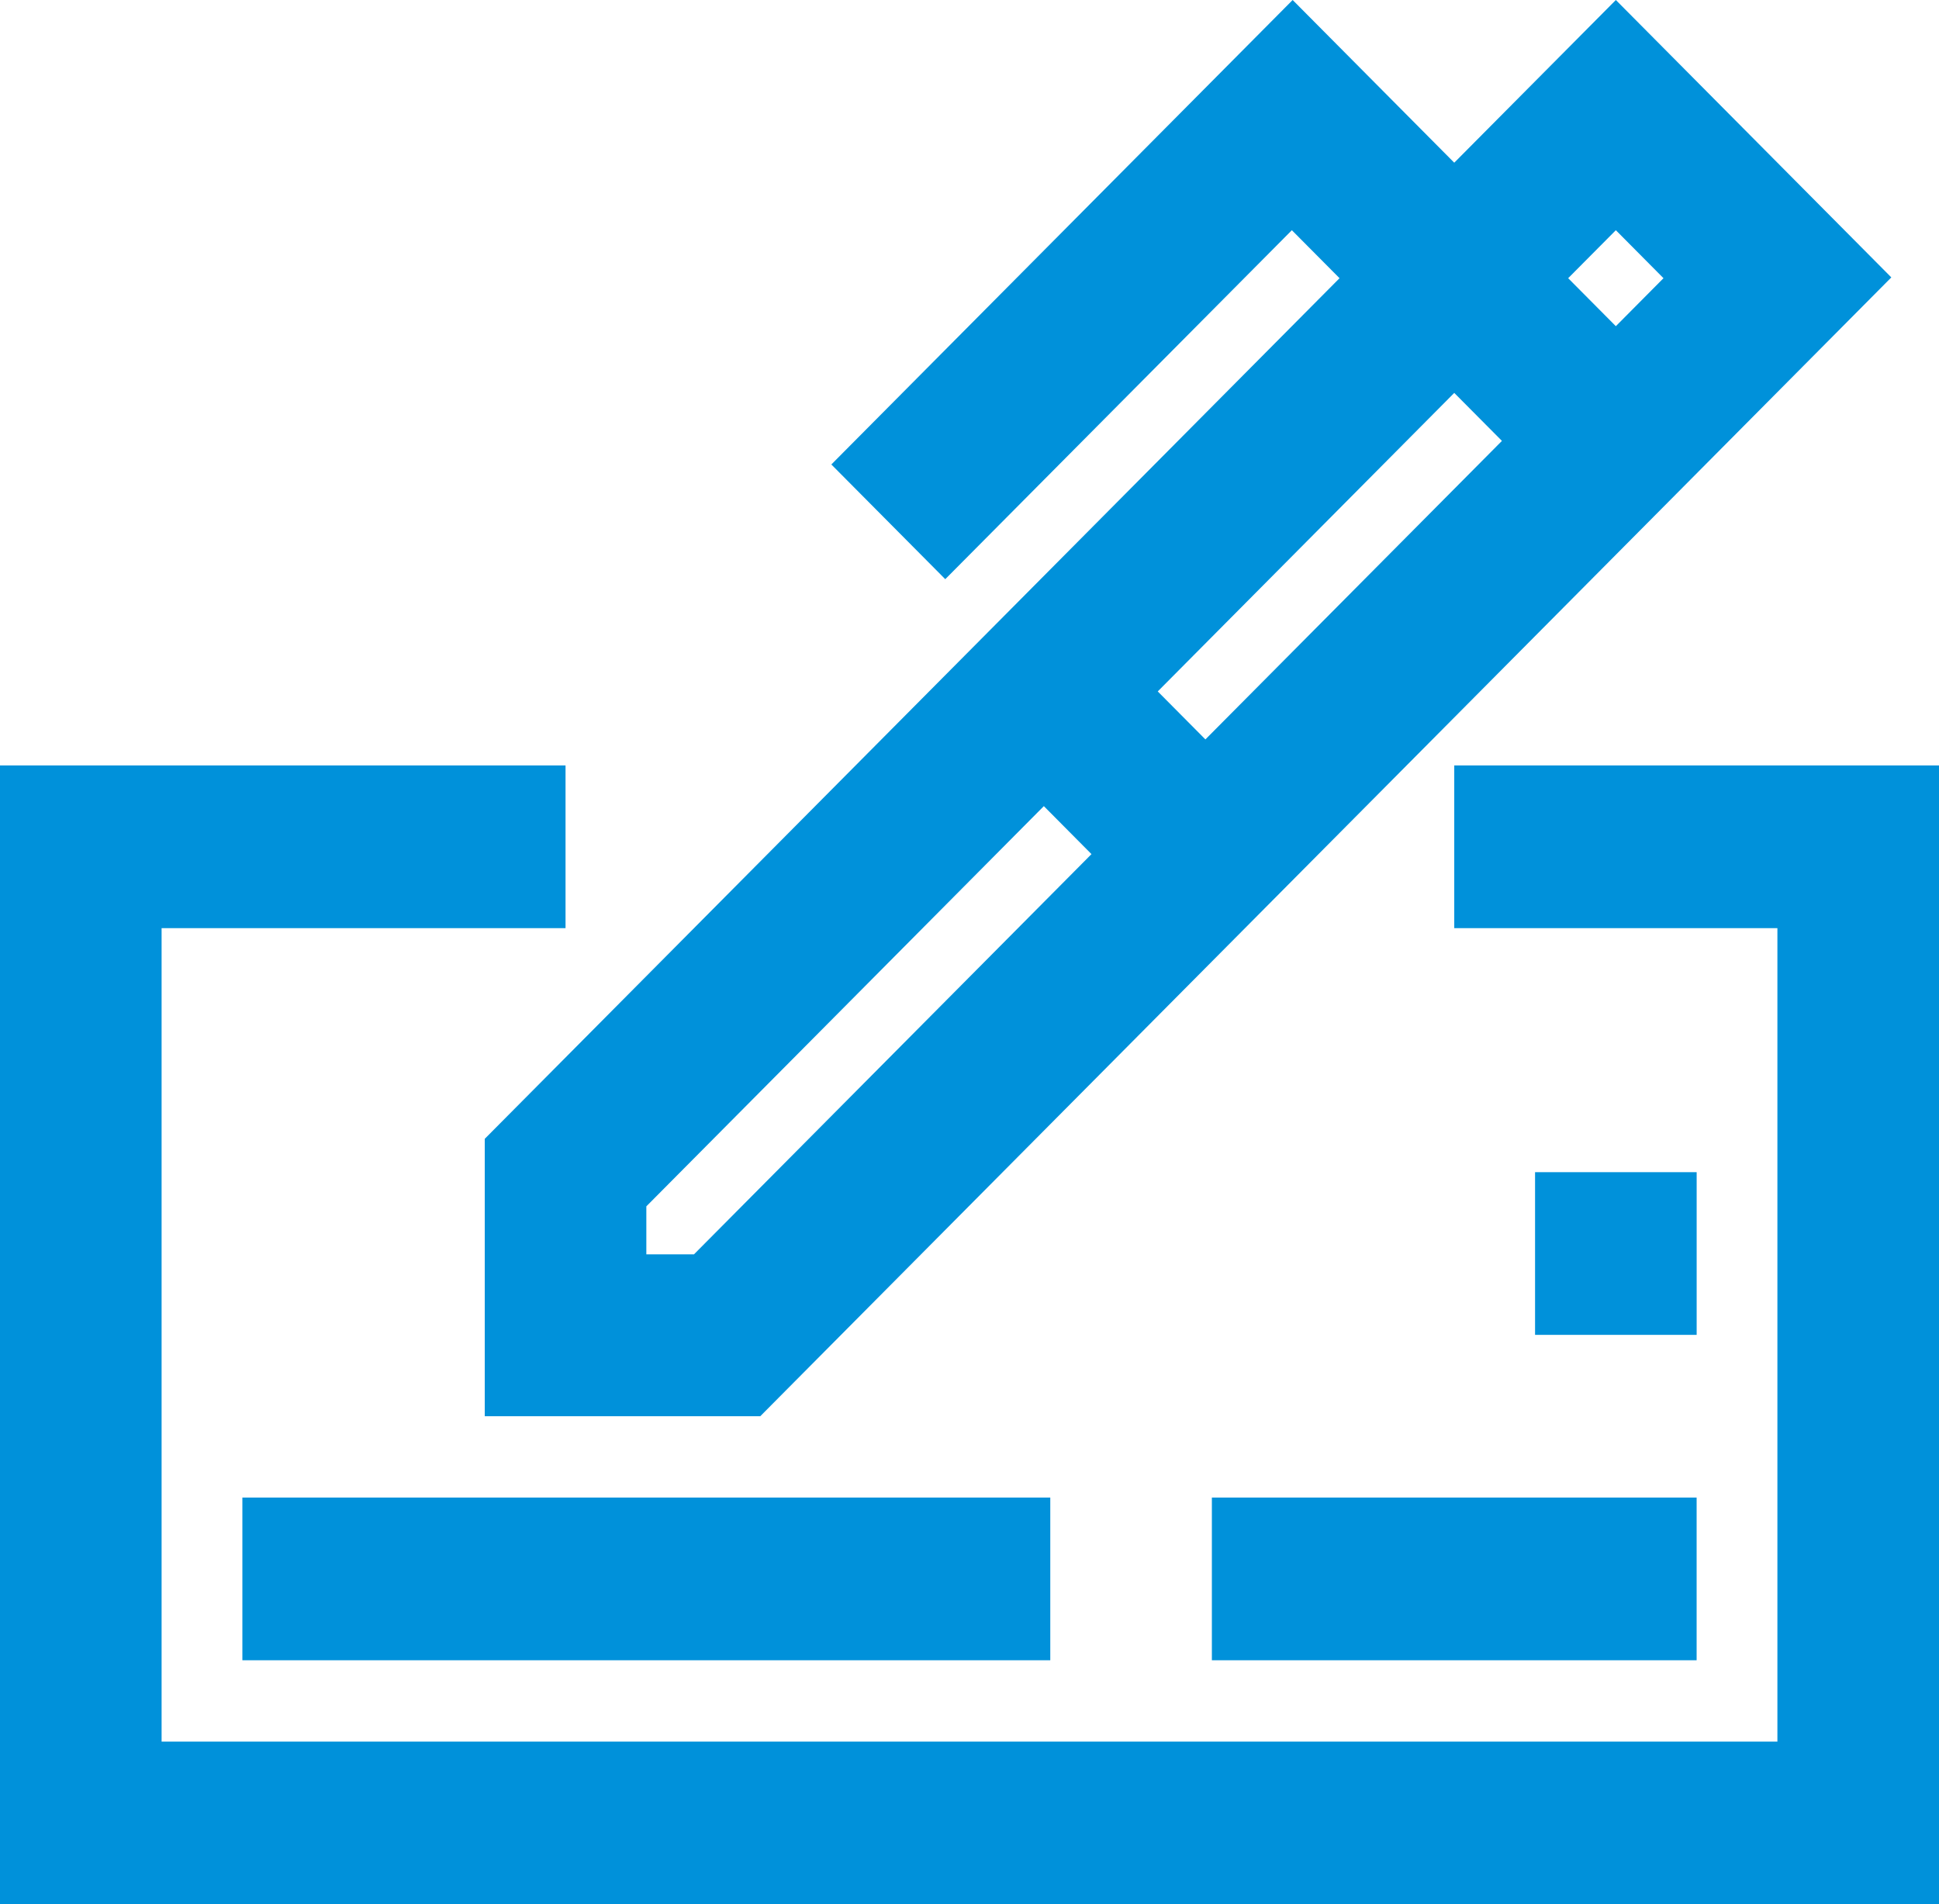
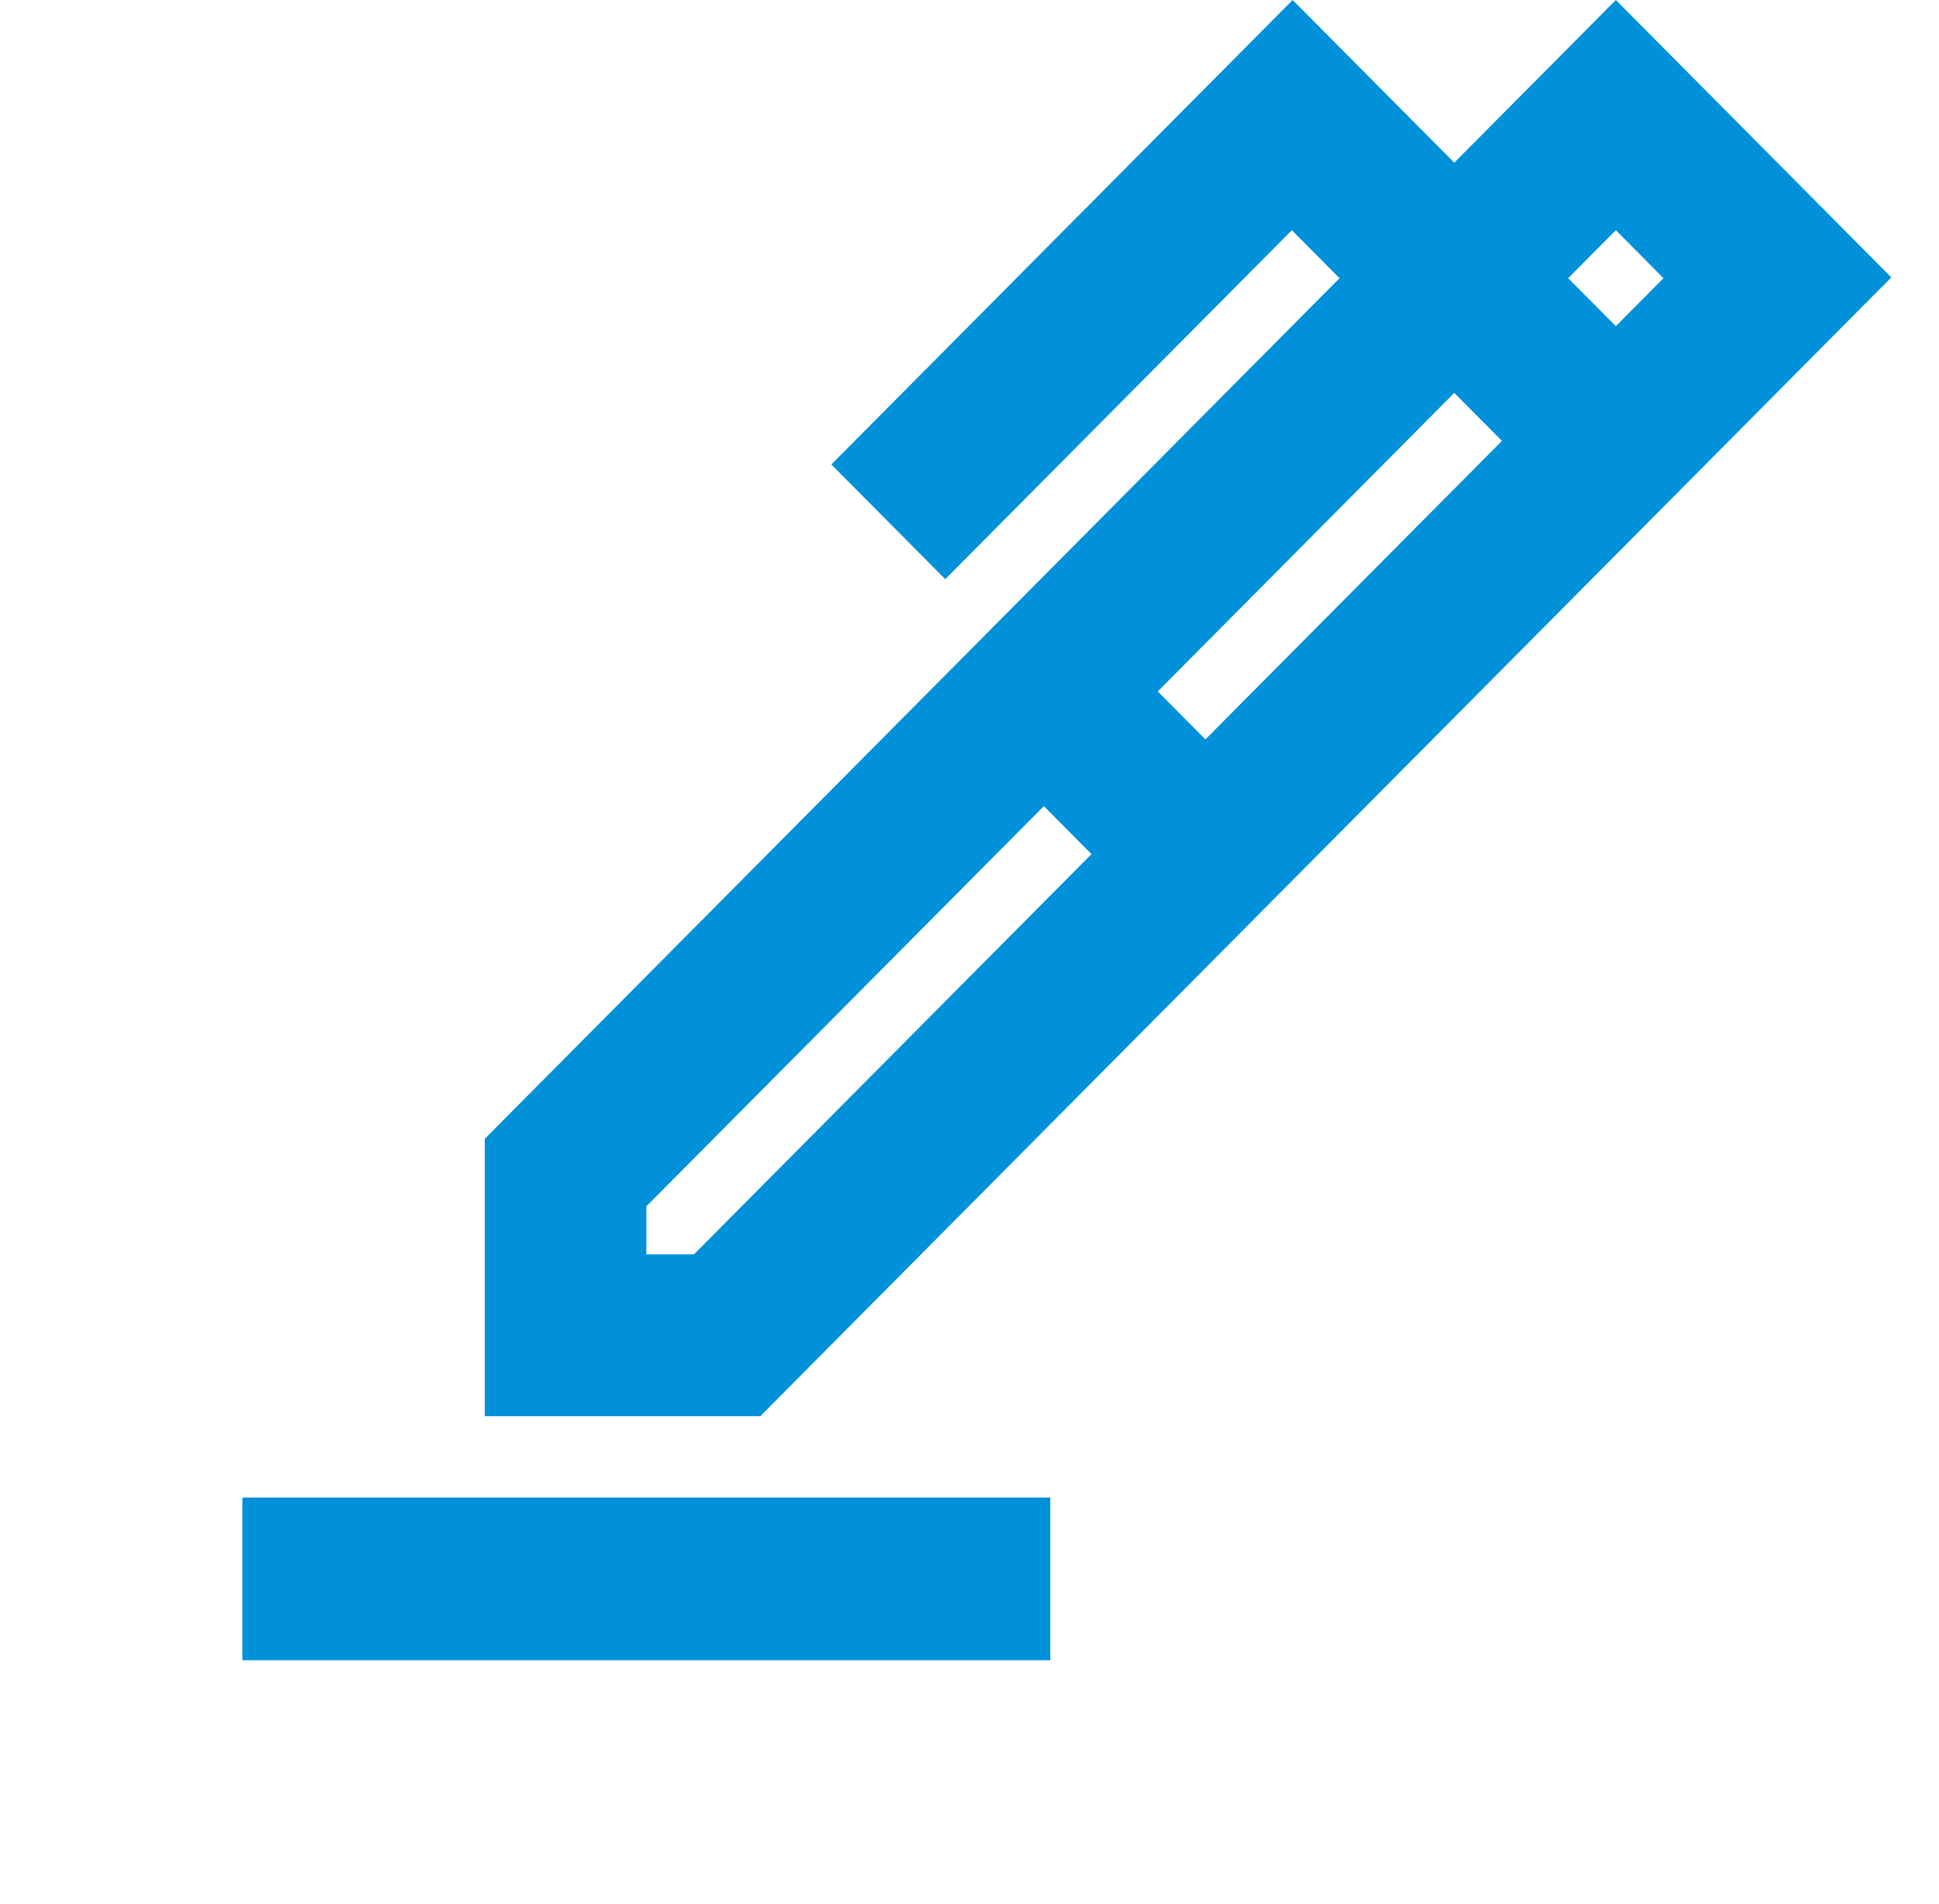
<svg xmlns="http://www.w3.org/2000/svg" width="56" height="55" viewBox="0 0 56 55" fill="none">
  <path d="M46.667 0L42 4.699L37.333 0L24.01 13.415L27.3 16.728L37.31 6.649L38.687 8.035L14 32.892V40.904H21.957L54.623 8.012L46.667 0ZM46.667 6.649L48.043 8.035L46.667 9.421L45.29 8.035L46.667 6.649ZM43.377 12.734L34.813 21.356L33.437 19.97L42 11.348L43.377 12.734ZM20.043 36.228H18.667V34.842L30.147 23.283L31.523 24.669L20.043 36.228Z" fill="#0091DA" />
-   <path d="M42 26.807H51.333V50.301H4.667V26.807H16.333V22.108H0V55H56V22.108H42V26.807Z" fill="#0091DA" />
  <path d="M30.333 43.253H7V47.952H30.333V43.253Z" fill="#0091DA" />
-   <path d="M49 43.253H35V47.952H49V43.253Z" fill="#0091DA" />
-   <path d="M49.001 33.855H44.334V38.554H49.001V33.855Z" fill="#0091DA" />
+   <path d="M49.001 33.855V38.554H49.001V33.855Z" fill="#0091DA" />
</svg>